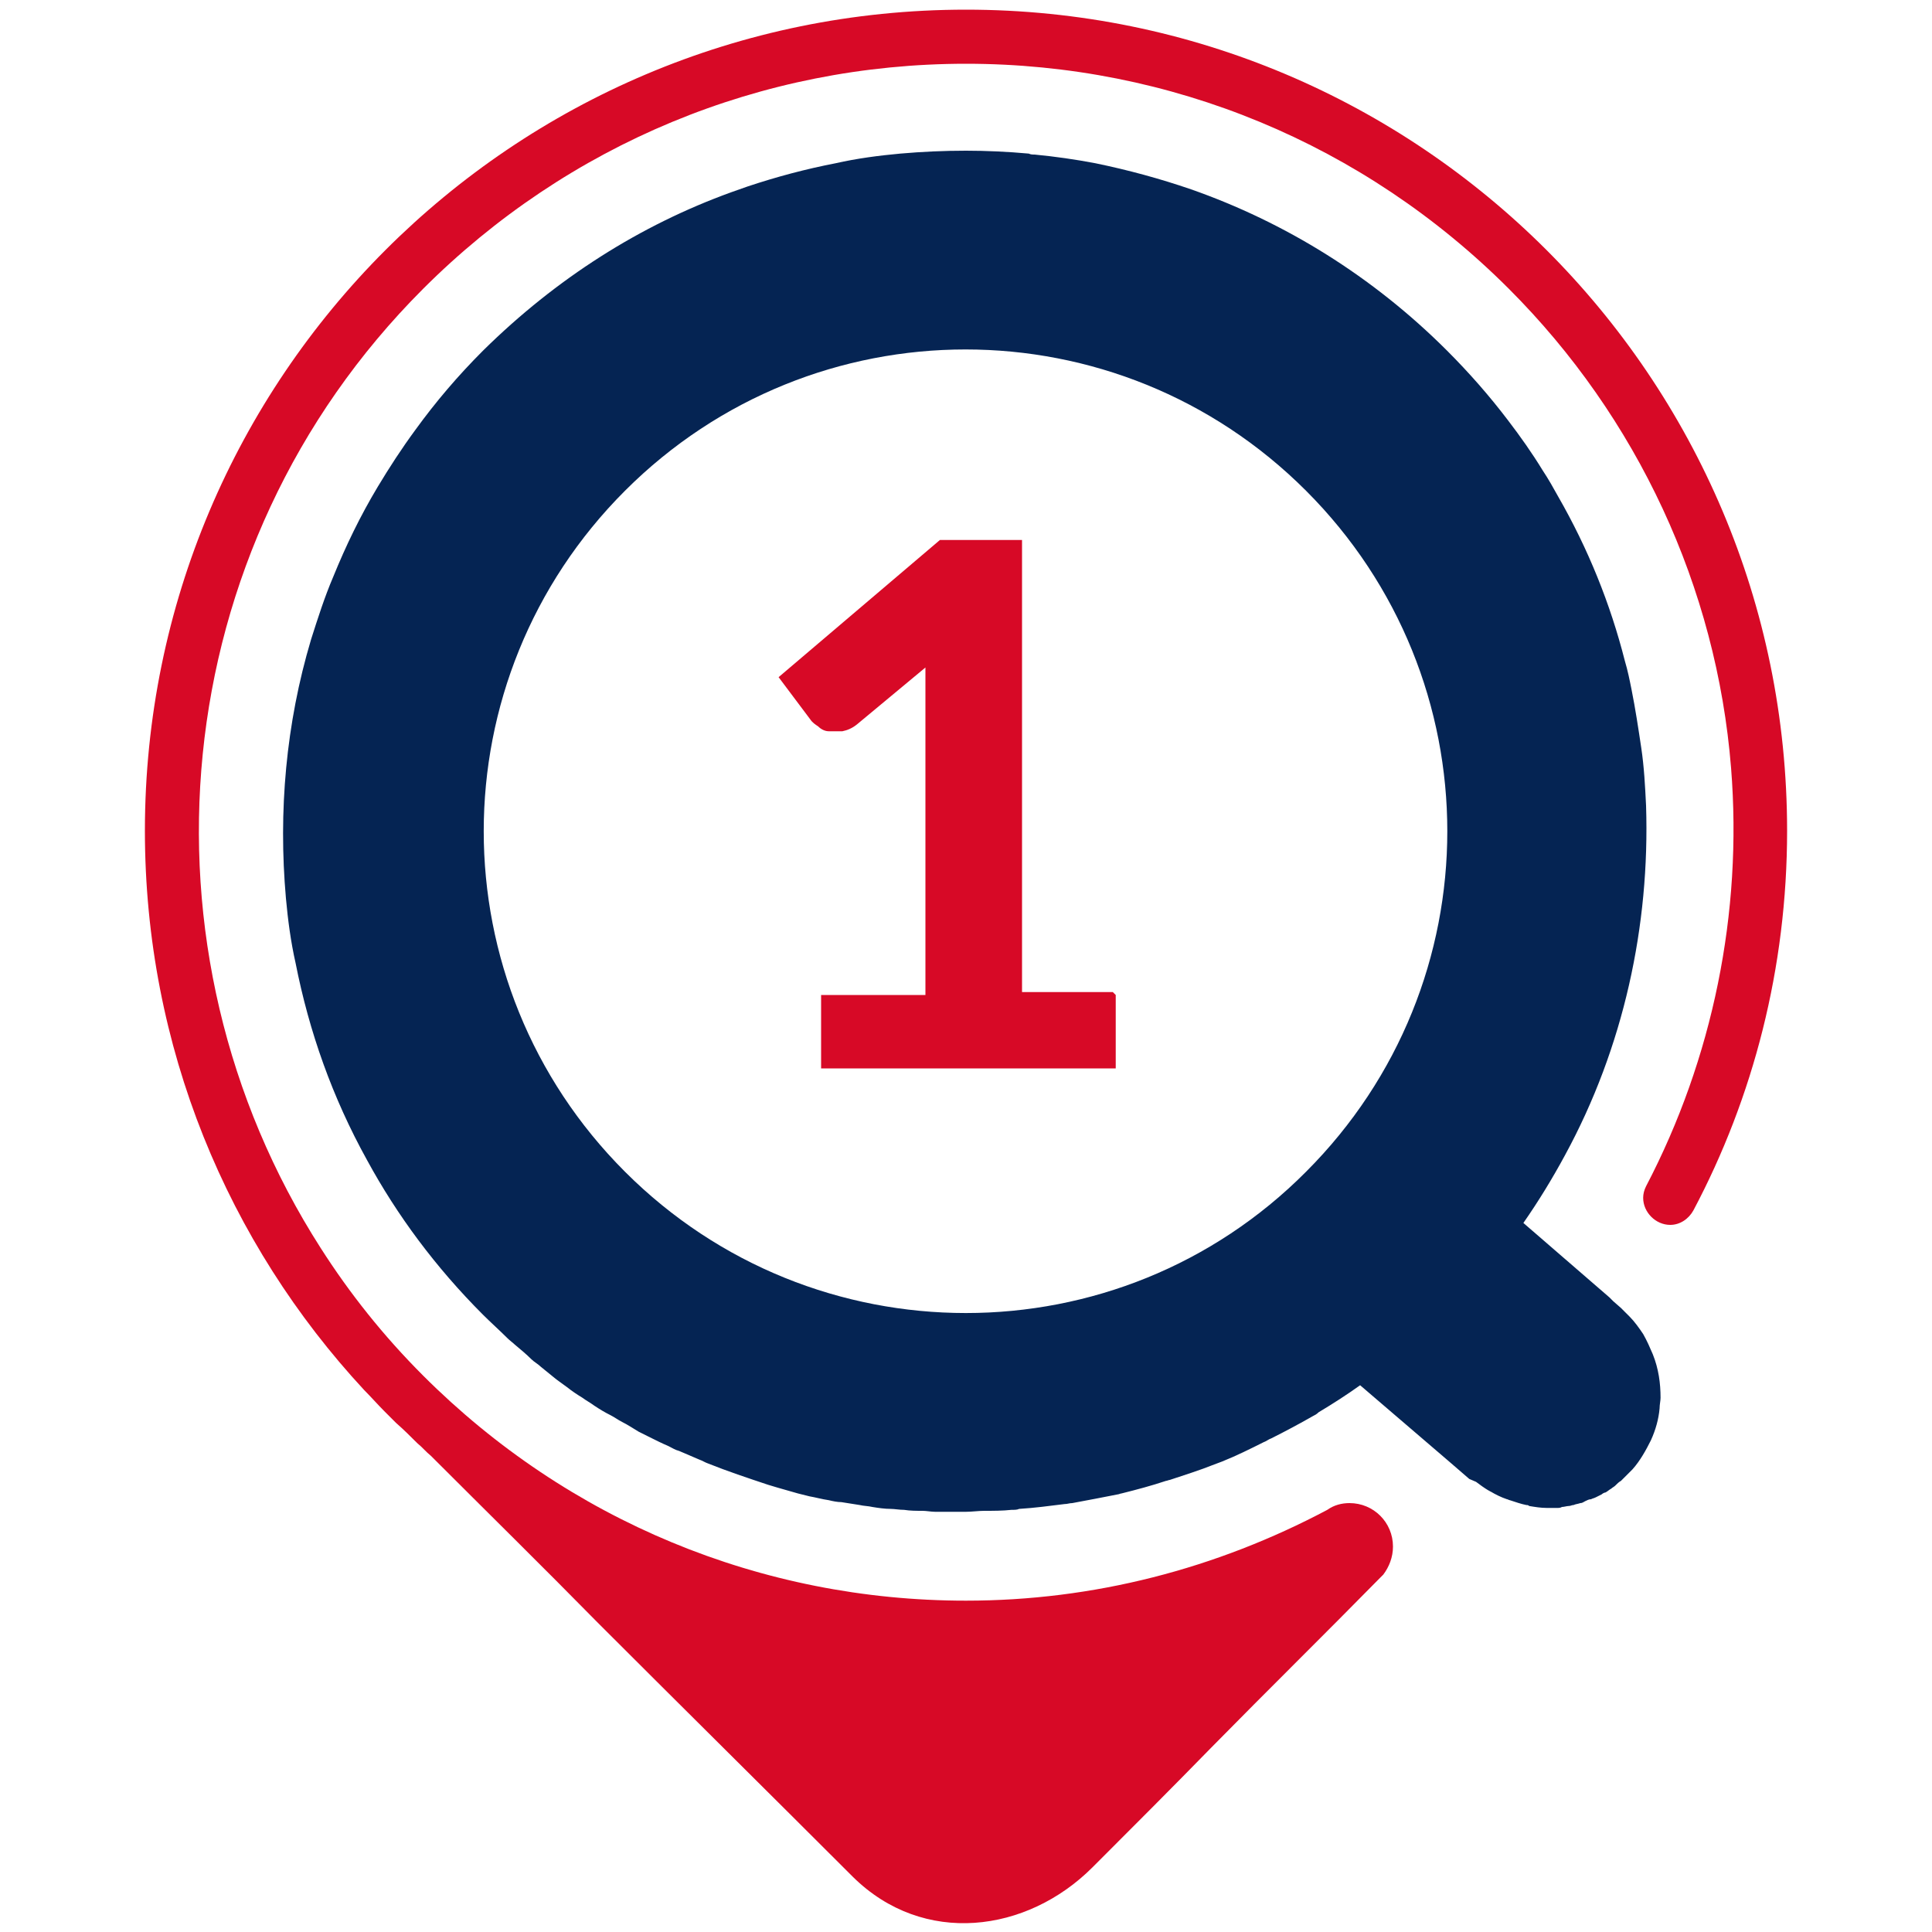
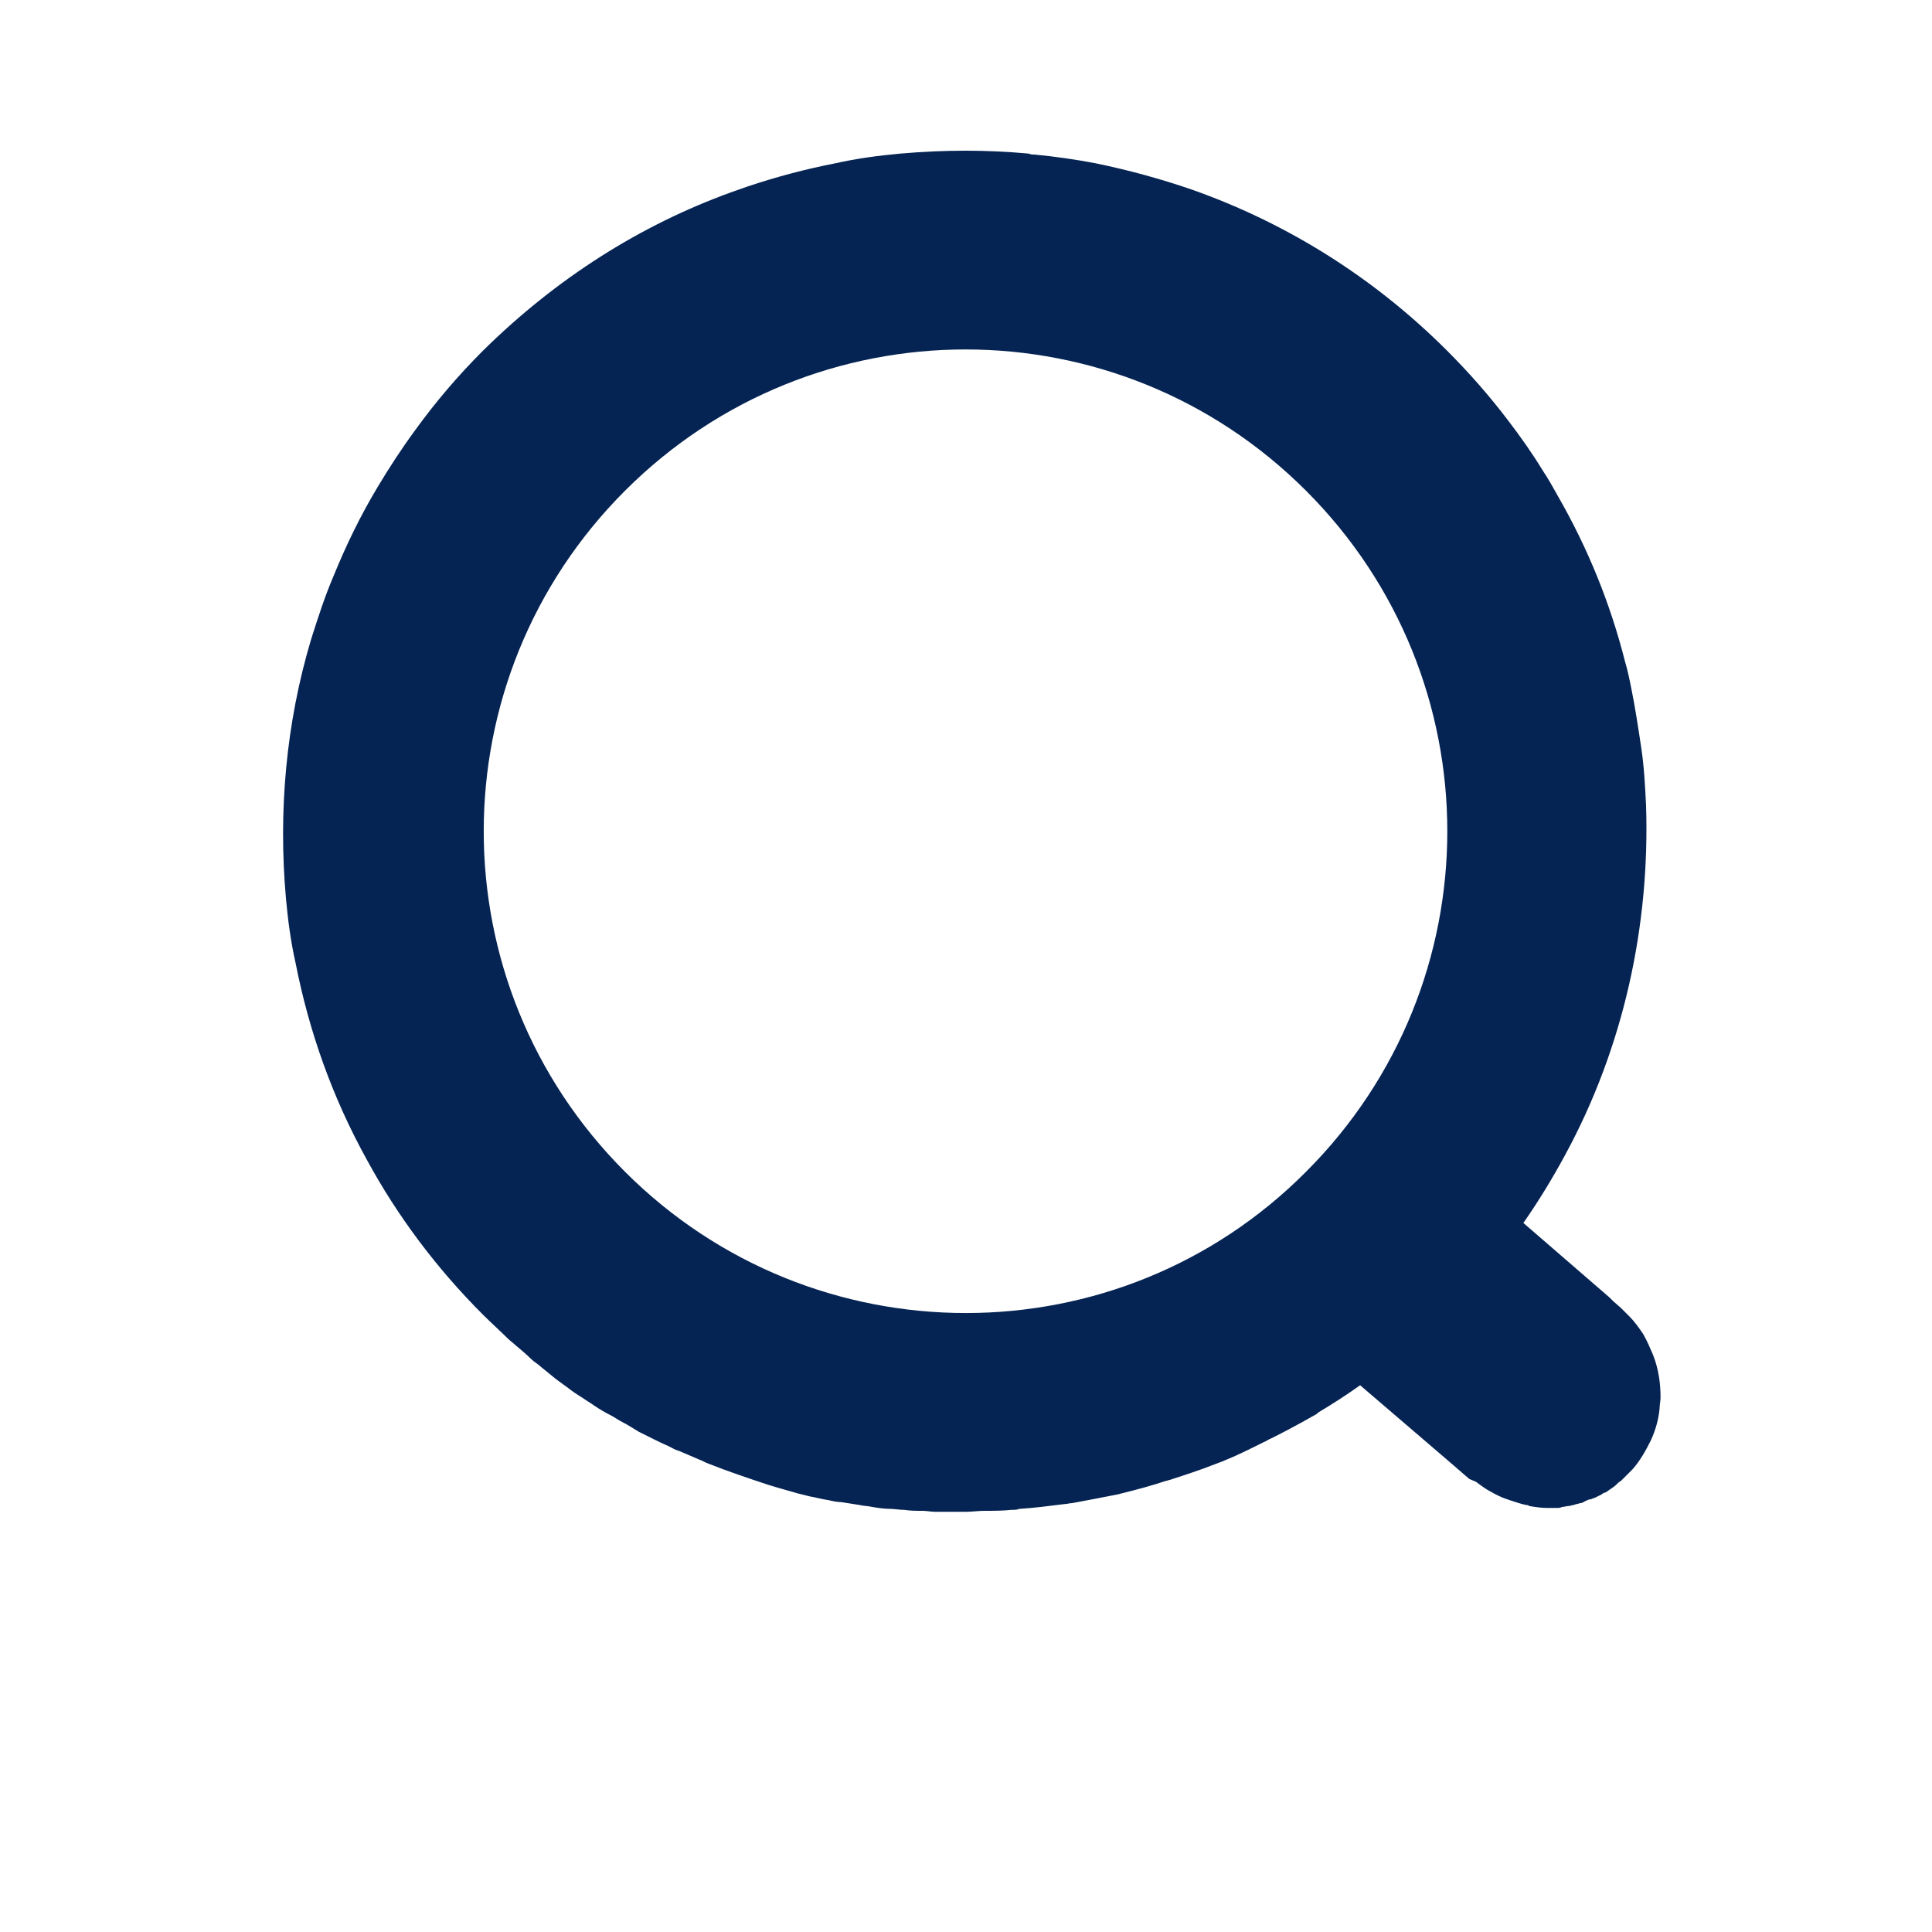
<svg xmlns="http://www.w3.org/2000/svg" version="1.0" id="Layer_1" x="0px" y="0px" viewBox="0 0 200 200" enable-background="new 0 0 200 200" xml:space="preserve">
  <g enable-background="new    ">
    <g enable-background="new    ">
-       <path fill="#D70926" d="M115.5,103v7.6H85V103h10.8V69.1L88.7,75c-0.5,0.4-1,0.6-1.5,0.7h-1.4c-0.4,0-0.8-0.2-1.1-0.5    c-0.3-0.2-0.6-0.4-0.8-0.7l-3.3-4.4l16.7-14.2h8.5v46.8h9.4L115.5,103L115.5,103L115.5,103z" />
-     </g>
+       </g>
  </g>
  <g>
    <path fill="#052453" d="M152.8,153.4c0.4,0.3,0.8,0.6,1.3,0.9c0.1,0,0.1,0.1,0.2,0.1c0.5,0.3,1.1,0.6,1.7,0.8   c0.1,0,0.2,0.1,0.3,0.1c0.6,0.2,1.2,0.4,1.7,0.5c0.1,0,0.2,0,0.3,0.1c0.6,0.1,1.2,0.2,1.8,0.2c0.1,0,0.3,0,0.4,0c0.2,0,0.5,0,0.7,0   c0.2,0,0.3,0,0.5-0.1c0.2,0,0.5-0.1,0.7-0.1c0.2,0,0.3-0.1,0.5-0.1c0.2-0.1,0.4-0.1,0.7-0.2c0.2,0,0.3-0.1,0.5-0.2   c0.2-0.1,0.4-0.2,0.6-0.2c0.2-0.1,0.3-0.1,0.5-0.2c0.2-0.1,0.4-0.2,0.6-0.3c0.1-0.1,0.3-0.2,0.4-0.2c0.2-0.1,0.4-0.3,0.6-0.4   c0.1-0.1,0.3-0.2,0.4-0.3c0.2-0.2,0.4-0.4,0.6-0.5c0.1-0.1,0.2-0.2,0.3-0.3c0.3-0.3,0.6-0.6,0.9-0.9c0.8-0.9,1.4-2,1.9-3   c0.5-1.1,0.8-2.2,0.9-3.3c0-0.4,0.1-0.8,0.1-1.1c0-1.5-0.2-3-0.8-4.5c-0.3-0.7-0.6-1.4-1-2.1c-0.4-0.6-0.9-1.3-1.4-1.8   c-0.3-0.3-0.6-0.6-0.9-0.9l-0.8-0.7l-0.4-0.4l-8.9-7.7c1.6-2.3,3-4.6,4.3-7c0,0,0,0,0,0c-0.7-0.7-0.1-0.1-0.3-0.3   c0.2,0.2-0.5-0.5,0.3,0.3c6.1-11.2,8.8-23.8,8.4-36.2c-0.1-2-0.2-4-0.5-6c-0.3-2-0.6-4-1-6c-0.2-1-0.4-2-0.7-3   c-1.5-5.9-3.8-11.6-6.9-17c-0.5-0.9-1-1.8-1.6-2.7c-1.1-1.8-2.3-3.5-3.6-5.2c-1.9-2.5-4-4.9-6.3-7.2c-7.7-7.7-16.8-13.3-26.5-16.7   c-3.2-1.1-6.5-2-9.9-2.7c-2.1-0.4-4.2-0.7-6.3-0.9c-0.2,0-0.4,0-0.6-0.1c-2.2-0.2-4.4-0.3-6.5-0.3c-2.3,0-4.5,0.1-6.8,0.3   c-2.2,0.2-4.5,0.5-6.7,1c-3.1,0.6-6.1,1.4-9.1,2.4c-0.6,0.2-1.1,0.4-1.7,0.6c-9.4,3.4-18.1,8.9-25.7,16.4c-2.6,2.6-4.9,5.3-7,8.2   c-1.4,1.9-2.7,3.9-3.9,5.9c-1.8,3-3.3,6.1-4.6,9.3c-0.9,2.1-1.6,4.3-2.3,6.5c-2.6,8.7-3.4,17.8-2.6,26.8c0.2,2.2,0.5,4.5,1,6.7   c1.4,7.1,3.8,13.9,7.4,20.4c3.1,5.7,7.1,11.1,12,16c0.8,0.8,1.7,1.6,2.5,2.4c0.3,0.3,0.6,0.5,0.8,0.7c0.6,0.5,1.2,1,1.7,1.5   c0.3,0.3,0.7,0.5,1,0.8c0.5,0.4,1.1,0.9,1.6,1.3c0.4,0.3,0.7,0.5,1.1,0.8c0.5,0.4,1.1,0.8,1.6,1.1c0.4,0.3,0.8,0.5,1.2,0.8   c0.6,0.4,1.1,0.7,1.7,1c0.4,0.2,0.8,0.5,1.2,0.7c0.6,0.3,1.2,0.7,1.7,1c0.4,0.2,0.8,0.4,1.2,0.6c0.6,0.3,1.2,0.6,1.9,0.9   c0.4,0.2,0.7,0.4,1.1,0.5c0.7,0.3,1.4,0.6,2.1,0.9c0.3,0.1,0.6,0.3,0.9,0.4c2,0.8,4.1,1.5,6.2,2.2c0.3,0.1,0.7,0.2,1,0.3   c0.7,0.2,1.4,0.4,2.1,0.6c0.4,0.1,0.8,0.2,1.2,0.3c0.6,0.1,1.3,0.3,2,0.4c0.4,0.1,0.9,0.2,1.3,0.2c0.6,0.1,1.3,0.2,1.9,0.3   c0.4,0.1,0.9,0.1,1.3,0.2c0.6,0.1,1.3,0.2,1.9,0.2c0.4,0,0.9,0.1,1.4,0.1c0.6,0.1,1.3,0.1,1.9,0.1c0.4,0,0.9,0.1,1.3,0.1   c0.4,0,0.8,0,1.2,0c0.3,0,0.5,0,0.8,0c0.4,0,0.8,0,1.2,0c0.6,0,1.3-0.1,1.9-0.1c0.9,0,1.9,0,2.8-0.1c0.3,0,0.6,0,0.8-0.1   c1.6-0.1,3.1-0.3,4.7-0.5c0.3,0,0.5-0.1,0.8-0.1c1.6-0.3,3.2-0.6,4.7-0.9c0.1,0,0.3-0.1,0.4-0.1c1.6-0.4,3.1-0.8,4.6-1.3   c0.1,0,0.3-0.1,0.4-0.1c1.5-0.5,3.1-1,4.6-1.6c0.3-0.1,0.5-0.2,0.8-0.3c1.5-0.6,2.9-1.3,4.3-2c0.3-0.1,0.5-0.3,0.8-0.4   c1.4-0.7,2.9-1.5,4.3-2.3c0.2-0.1,0.4-0.2,0.6-0.4c1.5-0.9,2.9-1.8,4.3-2.8l9.1,7.8l2.2,1.9 M64.7,121.3c-19.5-19.5-19.5-51,0-70.5   c19.5-19.5,51-19.5,70.5,0c19.5,19.5,19.5,51,0,70.5C115.8,140.8,84.2,140.8,64.7,121.3z" />
-     <path fill="#D70926" d="M185,86c0-47-38.1-85-85-85C53,1,15,39.1,15,86c0,22.4,8.6,42.7,22.7,57.9c0.7,0.7,1.4,1.5,2.1,2.2   c0.4,0.4,0.7,0.7,1.1,1.1c0,0,0,0,0.1,0.1c0.8,0.7,1.5,1.4,2.2,2.1c0.5,0.4,0.9,0.9,1.4,1.3c5.8,5.8,11.6,11.5,17.3,17.3   c8.8,8.8,17.6,17.5,26.4,26.3c7.3,7.2,18,5.8,24.8-1c4.1-4.1,8.2-8.2,12.3-12.4c5.8-5.9,11.7-11.7,17.5-17.6c0,0,0,0,0,0   c0.1-0.1,0.2-0.2,0.3-0.3l0,0c0.6-0.8,1-1.8,1-2.9c0-2.5-2-4.5-4.5-4.5c-0.8,0-1.6,0.2-2.3,0.7l0,0c-11.5,6.1-24.2,9.4-37.4,9.4   c-21.2,0-41.2-8.3-56.2-23.3c-4.1-4.1-7.6-8.5-10.6-13.2C13.4,98.3,16.9,56.8,43.8,29.9c15-15,35-23.3,56.2-23.3   c21.2,0,41.2,8.3,56.2,23.3c13.3,13.3,21.5,30.9,23,49.6c1.2,15-1.9,30.1-8.8,43.3l0,0c-0.2,0.4-0.3,0.8-0.3,1.2   c0,1.5,1.3,2.8,2.8,2.8c1,0,1.9-0.6,2.4-1.5l0,0C181.5,113.6,185,100.2,185,86z" />
  </g>
</svg>